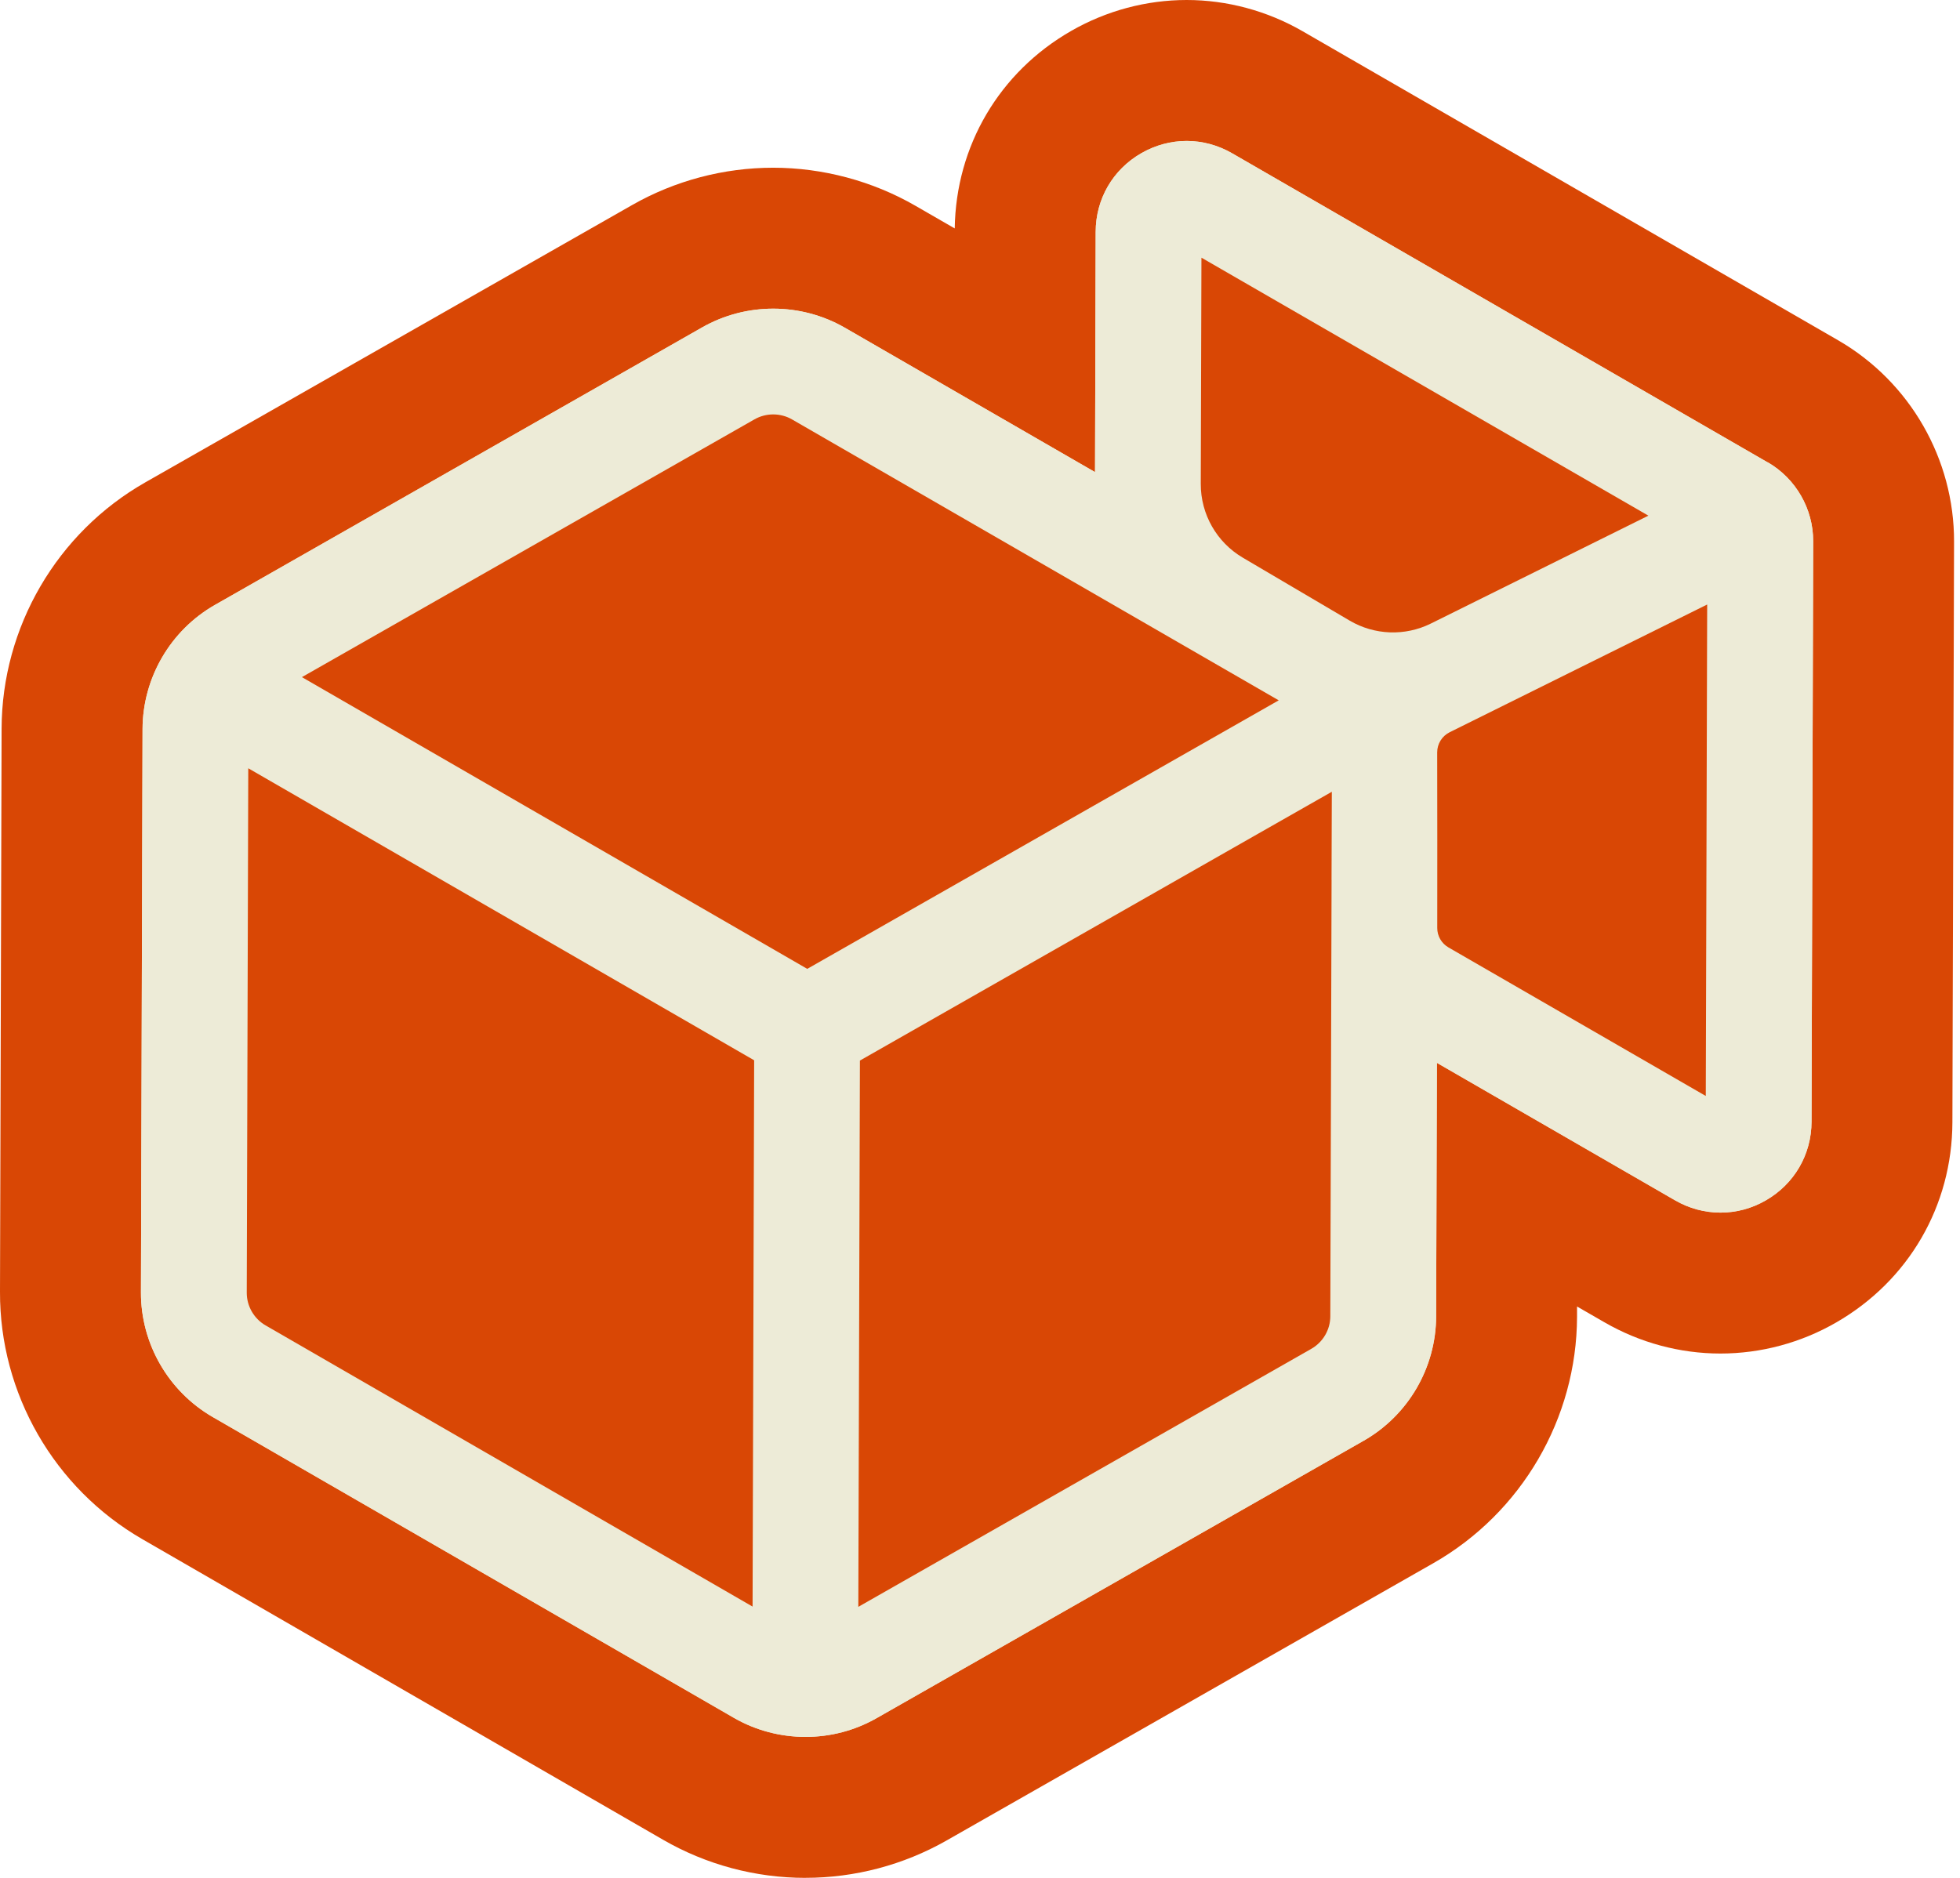
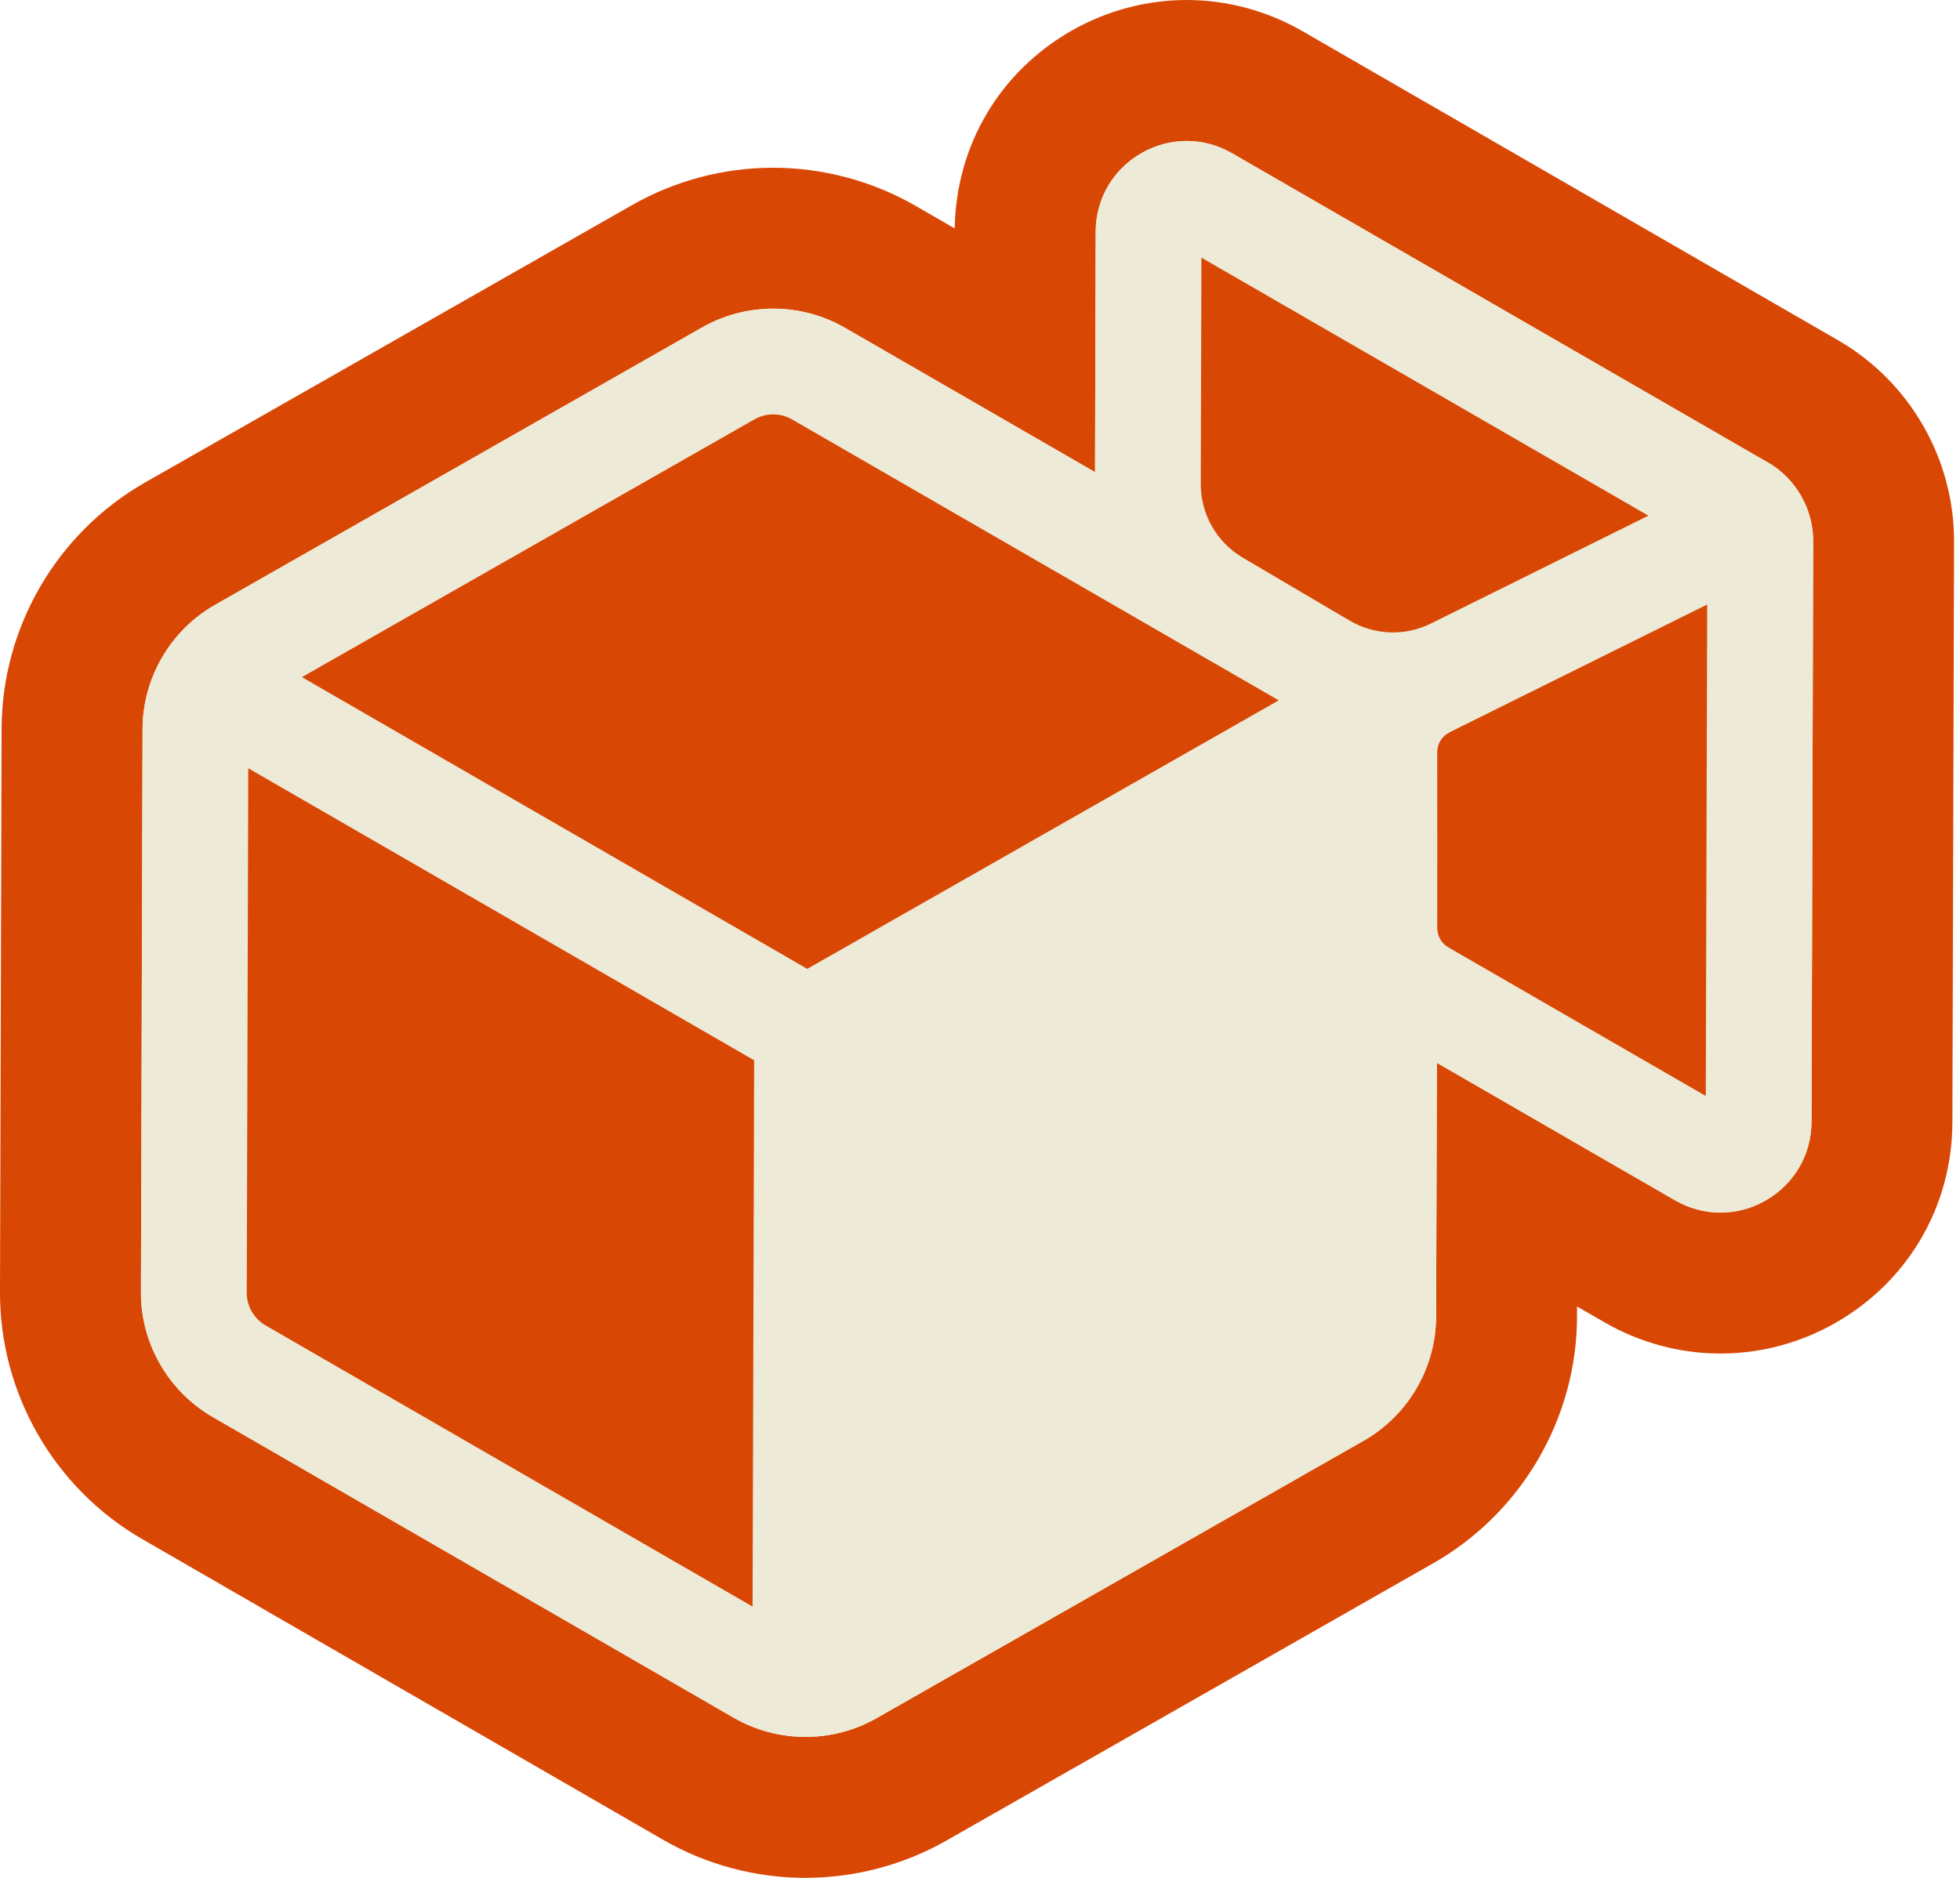
<svg xmlns="http://www.w3.org/2000/svg" width="96" height="92" viewBox="0 0 96 92" fill="none">
  <path d="M39.453 92C37.005 92 34.594 91.355 32.483 90.136L6.966 75.403C2.649 72.909 -0.019 68.266 0 63.287L0.078 35.702C0.092 30.721 2.789 26.095 7.12 23.63L30.971 10.04C33.068 8.847 35.452 8.217 37.87 8.217C40.288 8.217 42.728 8.863 44.839 10.082L46.762 11.191C46.822 7.147 48.944 3.538 52.458 1.519C54.187 0.525 56.146 0 58.123 0C60.099 0 62.077 0.532 63.811 1.536L90.031 16.671C93.547 18.704 95.721 22.486 95.709 26.544L95.628 54.978C95.616 59.075 93.488 62.743 89.936 64.79C88.21 65.786 86.249 66.312 84.266 66.312C82.283 66.312 80.314 65.782 78.581 64.779L77.243 64.008V64.516C77.227 69.492 74.531 74.115 70.206 76.582L46.35 90.176C44.249 91.37 41.865 91.998 39.451 91.998L39.453 92Z" fill="#D94705" />
  <path d="M86.579 22.652L60.351 7.511C58.958 6.705 57.294 6.705 55.9 7.506C54.505 8.307 53.67 9.747 53.666 11.357L53.634 23.13L41.388 16.06C39.232 14.816 36.553 14.809 34.391 16.04L10.534 29.632C8.351 30.874 6.989 33.208 6.982 35.721L6.904 63.311C6.894 65.824 8.244 68.164 10.418 69.422L35.937 84.155C37.021 84.782 38.238 85.094 39.453 85.094C40.668 85.094 41.857 84.789 42.934 84.176L66.791 70.584C68.974 69.34 70.334 67.006 70.341 64.495L70.379 52.071L82.04 58.804C82.737 59.208 83.503 59.408 84.27 59.408C85.036 59.408 85.797 59.21 86.491 58.808C87.886 58.003 88.723 56.564 88.728 54.957L88.809 26.521C88.814 24.93 87.96 23.446 86.583 22.648L86.579 22.652Z" fill="#EDEBD7" />
  <path d="M86.579 22.652L60.351 7.511C58.958 6.705 57.294 6.705 55.9 7.506C54.505 8.307 53.67 9.747 53.666 11.357L53.634 23.13L41.388 16.06C39.232 14.816 36.553 14.809 34.391 16.04L10.534 29.632C8.351 30.874 6.989 33.208 6.982 35.721L6.904 63.311C6.894 65.824 8.244 68.164 10.418 69.422L35.937 84.155C37.021 84.782 38.238 85.094 39.453 85.094C40.668 85.094 41.857 84.789 42.934 84.176L66.791 70.584C68.974 69.34 70.334 67.006 70.341 64.495L70.379 52.071L82.04 58.804C82.737 59.208 83.503 59.408 84.27 59.408C85.036 59.408 85.797 59.21 86.491 58.808C87.886 58.003 88.723 56.564 88.728 54.957L88.809 26.521C88.814 24.93 87.96 23.446 86.583 22.648L86.579 22.652ZM36.859 78.708L13.011 64.935C12.438 64.605 12.084 63.989 12.086 63.33L12.16 37.639L36.938 51.945L36.861 78.708H36.859ZM14.789 33.173L36.955 20.544C37.237 20.384 37.553 20.303 37.87 20.303C38.188 20.303 38.511 20.384 38.795 20.549L53.615 29.105L58.789 32.093L62.631 34.311L58.777 36.506L53.585 39.463L39.539 47.466L14.787 33.173H14.789ZM65.22 43.112L65.203 49.085L65.158 64.483C65.158 65.142 64.801 65.756 64.224 66.083L42.04 78.722L42.118 51.959L56.243 43.911L61.458 40.939L65.232 38.79L65.218 43.11L65.22 43.112ZM66.106 30.405L60.871 27.321C59.592 26.568 58.81 25.192 58.813 23.71L58.846 12.624L80.737 25.263L70.084 30.548C68.819 31.176 67.322 31.121 66.106 30.405ZM83.547 53.692L70.947 46.417C70.605 46.22 70.395 45.856 70.396 45.462C70.398 43.69 70.401 38.7 70.393 36.865C70.391 36.444 70.628 36.061 71.006 35.873L83.617 29.616L83.548 53.69L83.547 53.692Z" fill="#EDEBD7" />
  <path d="M36.859 78.708L13.011 64.935C12.438 64.605 12.084 63.989 12.086 63.33L12.16 37.639L36.938 51.945L36.861 78.708H36.859Z" fill="#D94705" />
-   <path d="M65.22 43.112L65.203 49.085L65.158 64.483C65.158 65.142 64.801 65.756 64.224 66.083L42.04 78.722L42.118 51.959L56.243 43.911L61.457 40.939L65.232 38.79L65.218 43.11L65.22 43.112Z" fill="#D94705" />
  <path d="M14.789 33.173L36.956 20.544C37.237 20.384 37.553 20.303 37.87 20.303C38.188 20.303 38.511 20.384 38.795 20.549L53.615 29.105L58.789 32.093L62.631 34.311L58.777 36.506L53.586 39.463L39.539 47.466L14.787 33.173H14.789Z" fill="#D94705" />
  <path d="M83.546 53.692L70.947 46.417C70.605 46.22 70.394 45.856 70.396 45.462C70.398 43.69 70.401 38.7 70.393 36.865C70.391 36.444 70.627 36.061 71.005 35.873L83.617 29.616L83.548 53.69L83.546 53.692Z" fill="#D94705" />
  <path d="M66.106 30.405L60.871 27.321C59.592 26.568 58.81 25.192 58.813 23.71L58.846 12.624L80.737 25.263L70.084 30.548C68.819 31.176 67.323 31.121 66.106 30.405Z" fill="#D94705" />
</svg>